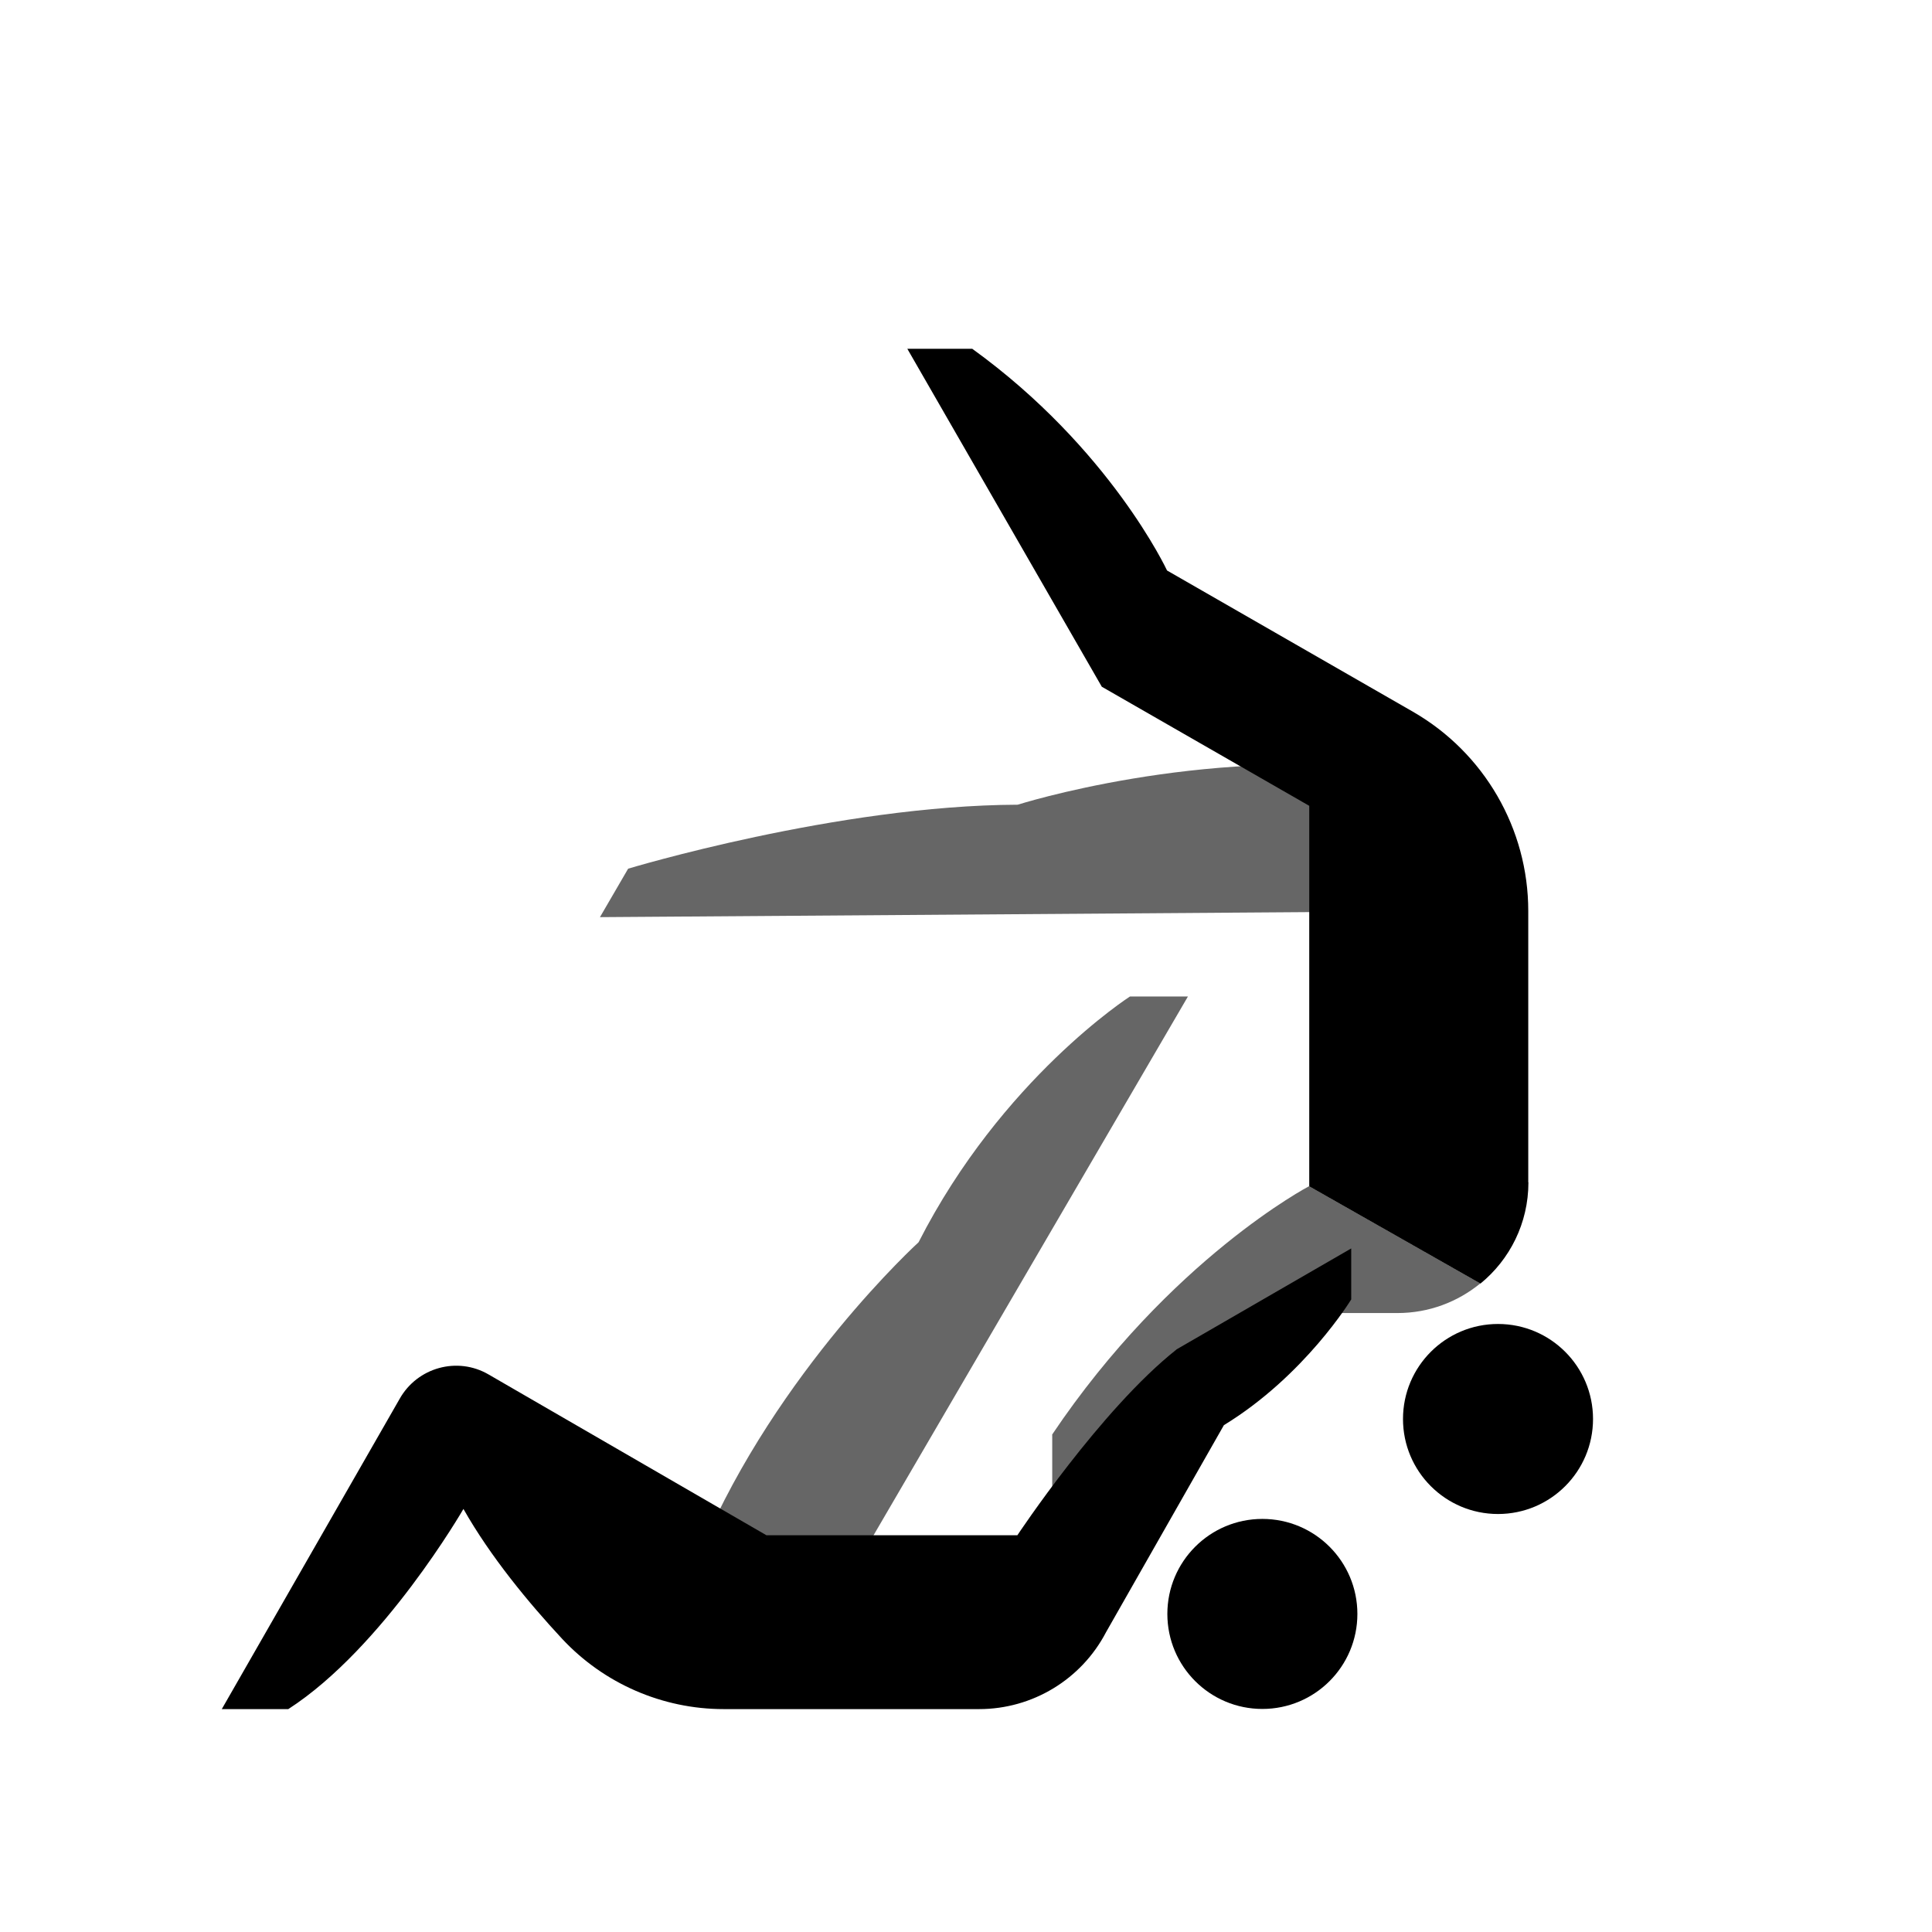
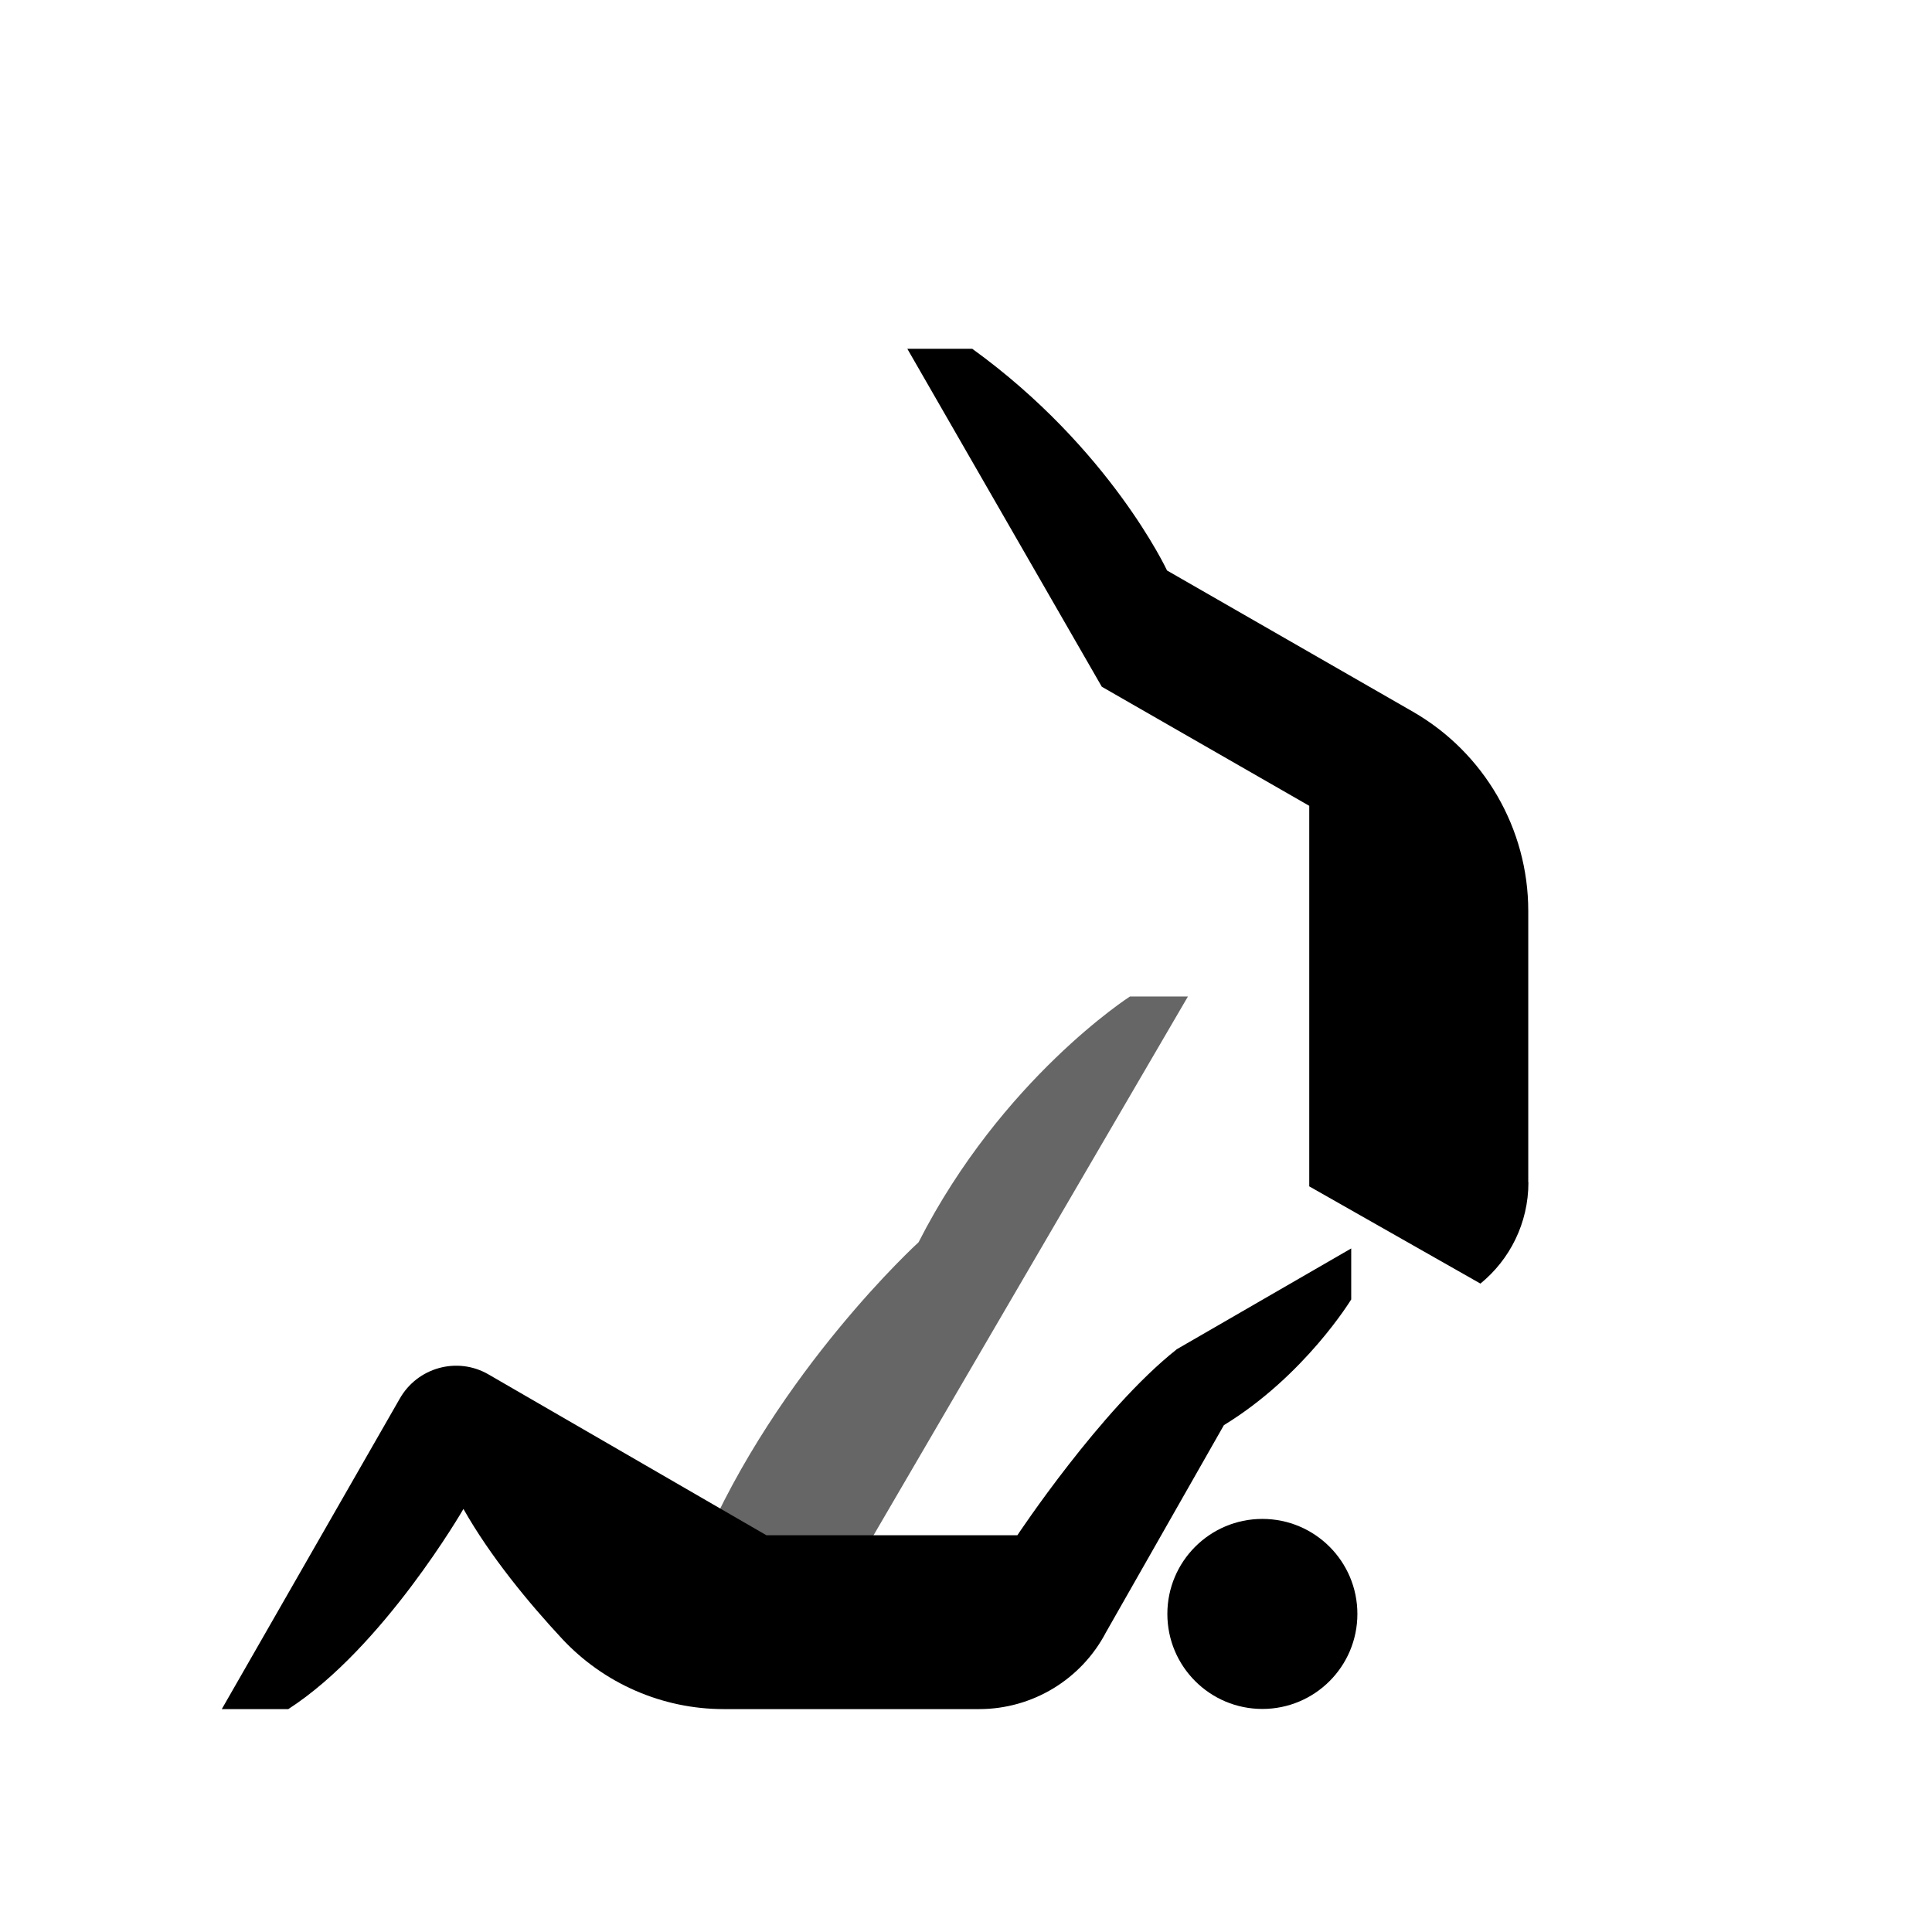
<svg xmlns="http://www.w3.org/2000/svg" width="122" height="122" viewBox="0 0 122 122" fill="none">
  <path d="M54.545 98.005L75.015 62.925H71.355C71.355 62.925 63.265 68.115 58.005 78.445C58.005 78.445 49.095 86.555 44.305 97.795L54.545 97.995V98.005Z" fill="black" fill-opacity="0.6" />
-   <path d="M94.595 95.605C97.909 95.605 100.595 92.919 100.595 89.605C100.595 86.291 97.909 83.605 94.595 83.605C91.281 83.605 88.595 86.291 88.595 89.605C88.595 92.919 91.281 95.605 94.595 95.605Z" fill="black" />
  <path d="M79.715 107.915C83.029 107.915 85.715 105.229 85.715 101.915C85.715 98.601 83.029 95.915 79.715 95.915C76.401 95.915 73.715 98.601 73.715 101.915C73.715 105.229 76.401 107.915 79.715 107.915Z" fill="black" />
-   <path d="M66.445 90.595V94.505L82.735 82.915H88.245C90.225 82.915 92.045 82.215 93.475 81.045L82.665 74.905C82.665 74.905 73.895 79.495 66.435 90.595H66.445Z" fill="black" fill-opacity="0.6" />
-   <path d="M82.925 57.595L37.885 57.915L39.665 54.855C39.665 54.855 52.885 50.855 64.265 50.815C64.265 50.815 75.745 47.155 87.875 48.625L82.925 57.595Z" fill="black" fill-opacity="0.6" />
  <path d="M96.505 74.655V57.525C96.505 52.335 93.725 47.535 89.225 44.945L73.695 36.025C73.695 36.025 70.115 28.325 61.395 22.025H57.295L69.575 43.365L82.675 50.885V74.915L93.485 81.055C95.335 79.545 96.515 77.245 96.515 74.665L96.505 74.655Z" fill="black" />
  <path d="M74.295 85.215C69.505 89.005 64.245 96.945 64.245 96.945H48.395L30.855 86.795C28.885 85.645 26.355 86.345 25.235 88.335L14.005 107.925H18.205C24.205 104.055 29.265 95.285 29.265 95.285C30.975 98.305 33.385 101.215 35.495 103.485C38.135 106.315 41.835 107.925 45.705 107.925H61.825C65.195 107.925 68.285 106.055 69.845 103.065L77.285 89.995C82.405 86.865 85.325 82.055 85.325 82.055V78.835L74.285 85.215H74.295Z" fill="black" />
</svg>